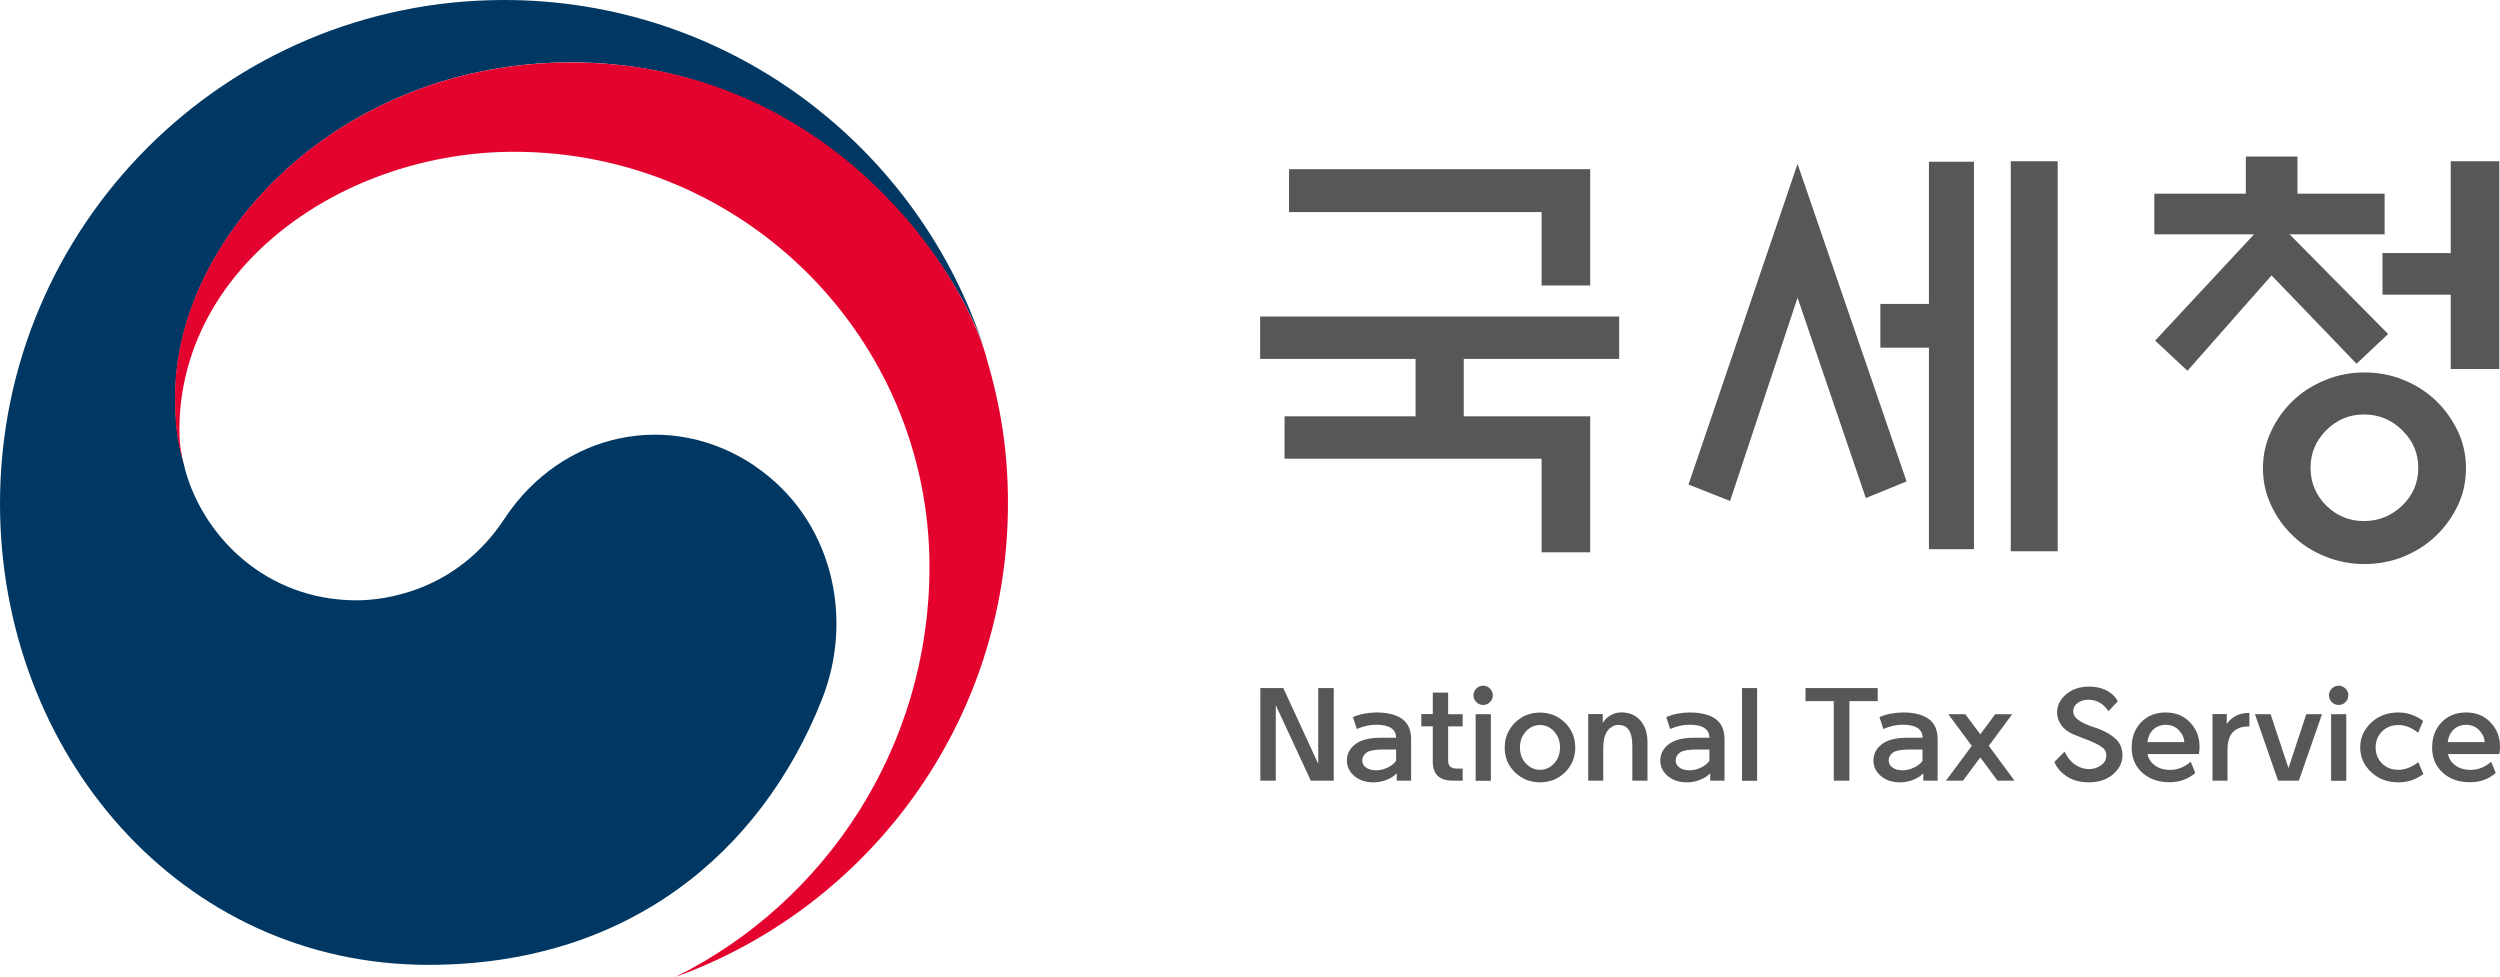
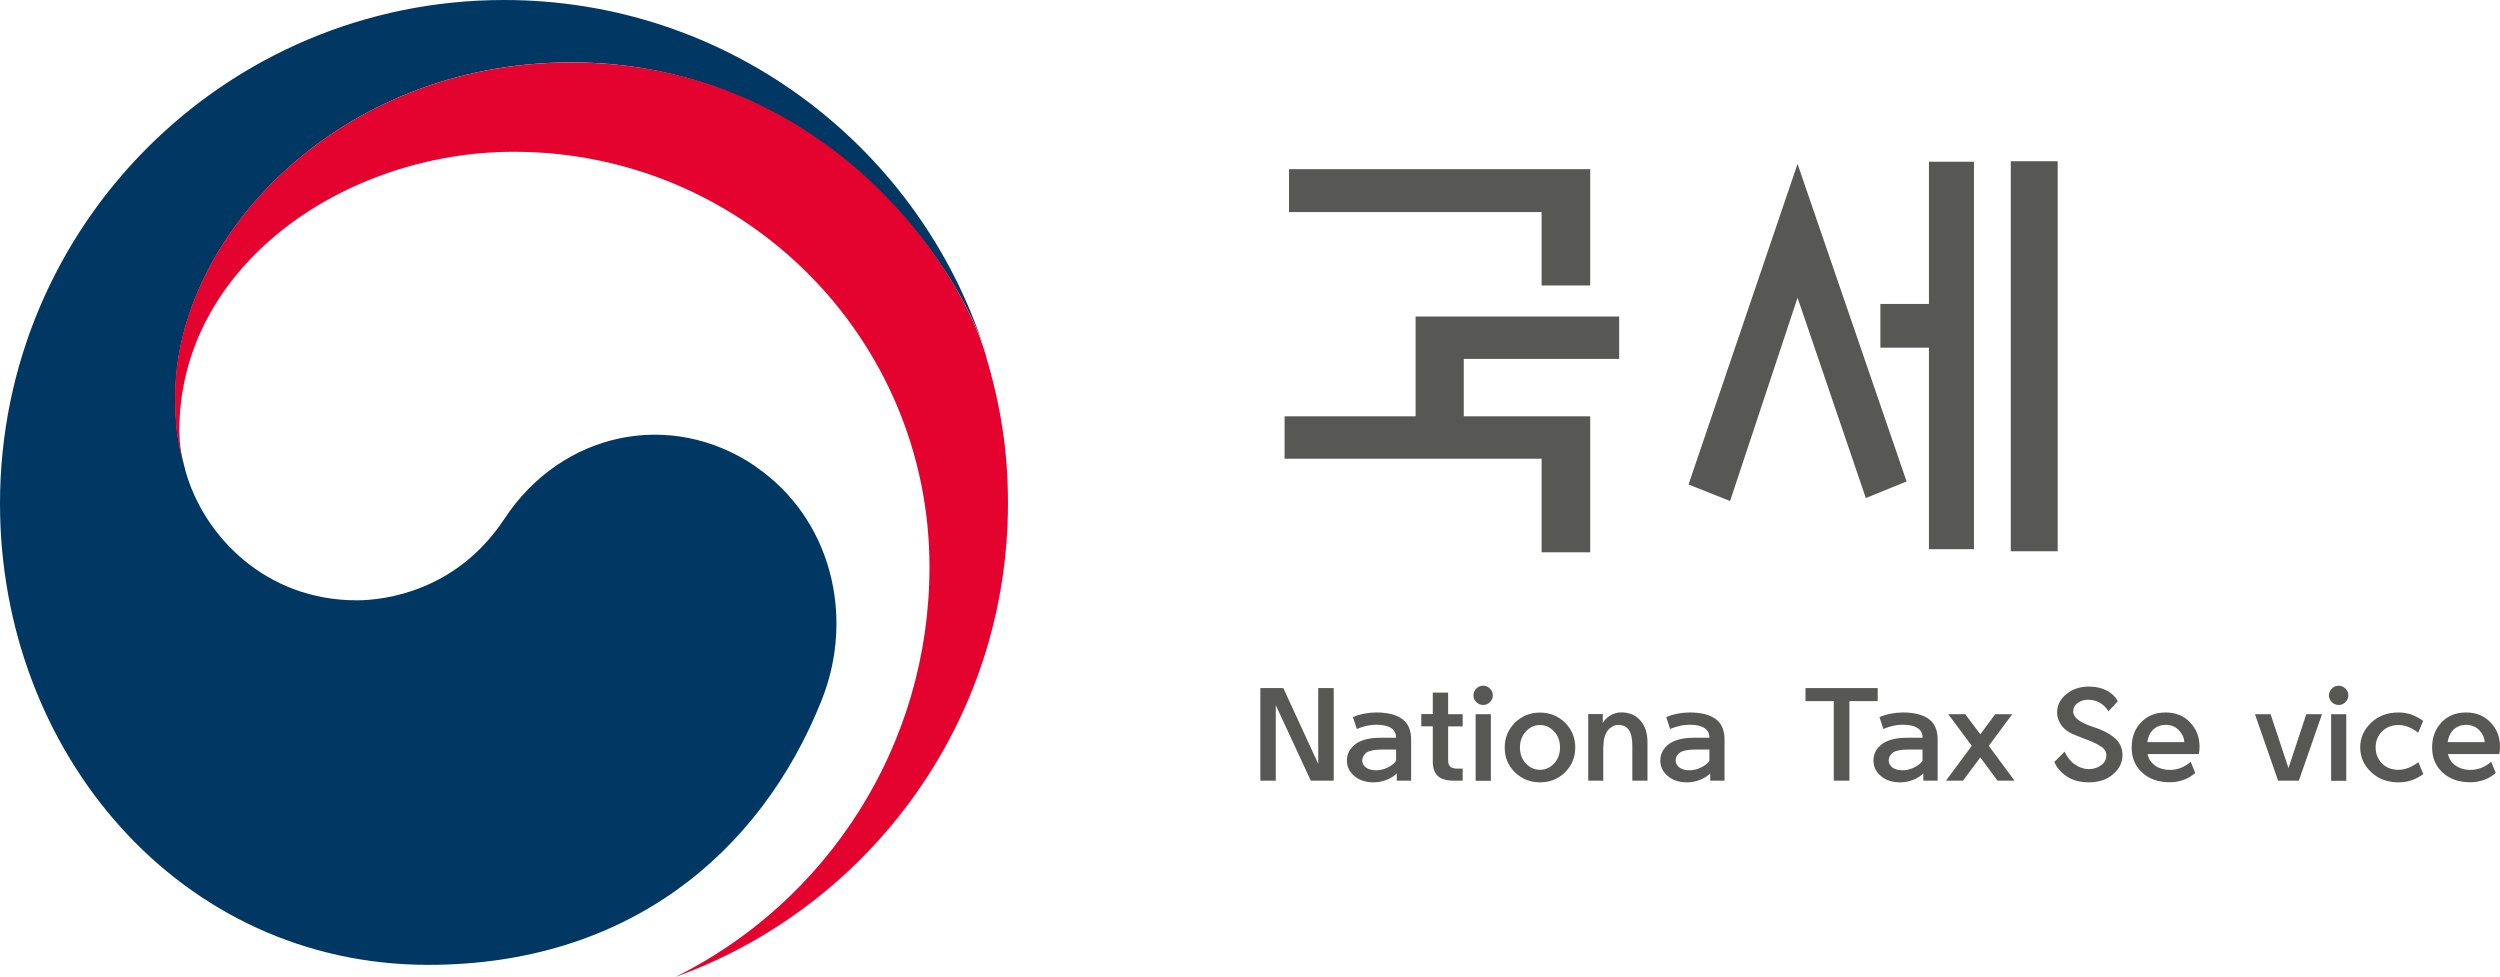
<svg xmlns="http://www.w3.org/2000/svg" width="87" height="34" viewBox="0 0 87 34" fill="none">
  <g clip-path="url(#clip0_20_1814)">
    <path d="M45.616 27.167L44.397 24.54V27.167H43.86V23.945H44.659L45.874 26.582V23.945H46.414V27.167H45.616Z" fill="#575756" />
    <path d="M48.039 25.674H48.584C48.584 25.523 48.525 25.41 48.408 25.334C48.291 25.258 48.122 25.221 47.898 25.221H47.885C47.675 25.221 47.451 25.269 47.217 25.369L47.082 24.956C47.327 24.849 47.595 24.798 47.888 24.794H47.898C48.287 24.794 48.587 24.87 48.794 25.018C49.004 25.169 49.107 25.406 49.107 25.733V27.167H48.608V26.913C48.508 27.012 48.387 27.088 48.243 27.143C48.098 27.198 47.953 27.226 47.805 27.226C47.526 27.226 47.303 27.153 47.13 27.005C46.958 26.858 46.872 26.679 46.872 26.465C46.872 26.228 46.979 26.032 47.193 25.877C47.389 25.743 47.671 25.674 48.036 25.674M47.895 26.806C48.029 26.806 48.167 26.771 48.298 26.706C48.432 26.641 48.525 26.562 48.584 26.476V26.084H48.115C47.85 26.084 47.664 26.118 47.557 26.187C47.458 26.263 47.406 26.355 47.406 26.465C47.406 26.565 47.451 26.644 47.537 26.71C47.623 26.775 47.743 26.806 47.891 26.806" fill="#575756" />
    <path d="M50.395 24.106V24.853H50.901V25.279H50.395V26.459C50.395 26.569 50.422 26.644 50.477 26.686C50.532 26.727 50.608 26.747 50.708 26.747H50.901V27.167H50.58C50.329 27.167 50.15 27.112 50.033 27.002C49.919 26.892 49.861 26.727 49.861 26.507V25.276H49.461V24.849H49.861V24.103H50.395V24.106Z" fill="#575756" />
    <path d="M51.951 24.199C51.951 24.289 51.916 24.368 51.851 24.433C51.785 24.502 51.706 24.533 51.613 24.533C51.52 24.533 51.441 24.498 51.376 24.433C51.31 24.368 51.276 24.289 51.276 24.199C51.276 24.11 51.31 24.027 51.376 23.962C51.441 23.897 51.52 23.862 51.613 23.862C51.706 23.862 51.785 23.897 51.851 23.962C51.916 24.027 51.951 24.107 51.951 24.199ZM51.352 24.853H51.882V27.171H51.352V24.853Z" fill="#575756" />
    <path d="M53.59 27.225C53.249 27.225 52.959 27.108 52.722 26.878C52.481 26.644 52.364 26.359 52.364 26.015C52.364 25.671 52.484 25.386 52.722 25.148C52.959 24.915 53.249 24.798 53.59 24.798C53.93 24.798 54.223 24.915 54.461 25.148C54.698 25.382 54.819 25.671 54.819 26.015C54.819 26.359 54.698 26.644 54.461 26.878C54.223 27.112 53.934 27.225 53.59 27.225ZM53.59 26.789C53.782 26.789 53.944 26.716 54.082 26.569C54.219 26.424 54.288 26.235 54.288 26.012C54.288 25.788 54.219 25.602 54.082 25.454C53.944 25.303 53.779 25.231 53.59 25.231C53.4 25.231 53.238 25.307 53.101 25.454C52.963 25.606 52.894 25.791 52.894 26.012C52.894 26.232 52.963 26.424 53.101 26.569C53.238 26.713 53.4 26.789 53.59 26.789Z" fill="#575756" />
    <path d="M55.793 26.001V27.167H55.27V24.849H55.776V25.159C55.838 25.052 55.927 24.963 56.044 24.894C56.161 24.825 56.289 24.791 56.423 24.791C56.699 24.791 56.919 24.884 57.084 25.073C57.249 25.259 57.332 25.509 57.332 25.819V27.167H56.805V25.953C56.805 25.706 56.764 25.523 56.685 25.406C56.606 25.286 56.482 25.227 56.313 25.227C56.227 25.227 56.141 25.255 56.062 25.314C55.979 25.372 55.917 25.448 55.876 25.547C55.824 25.661 55.797 25.812 55.797 26.001" fill="#575756" />
    <path d="M58.94 25.674H59.487C59.487 25.523 59.429 25.41 59.312 25.334C59.195 25.258 59.026 25.221 58.802 25.221H58.788C58.578 25.221 58.355 25.269 58.12 25.369L57.986 24.956C58.231 24.849 58.499 24.798 58.792 24.794H58.802C59.191 24.794 59.491 24.87 59.701 25.018C59.907 25.169 60.014 25.406 60.014 25.733V27.167H59.515V26.913C59.415 27.012 59.294 27.088 59.15 27.143C59.005 27.198 58.861 27.226 58.713 27.226C58.434 27.226 58.21 27.153 58.038 27.005C57.866 26.858 57.779 26.679 57.779 26.465C57.779 26.228 57.886 26.032 58.1 25.877C58.296 25.743 58.578 25.674 58.943 25.674M58.799 26.806C58.936 26.806 59.071 26.771 59.202 26.706C59.332 26.641 59.429 26.562 59.487 26.476V26.084H59.019C58.754 26.084 58.568 26.118 58.465 26.187C58.361 26.263 58.313 26.355 58.313 26.465C58.313 26.565 58.358 26.644 58.444 26.71C58.53 26.775 58.647 26.806 58.799 26.806Z" fill="#575756" />
-     <path d="M61.147 23.945H60.623V27.171H61.147V23.945Z" fill="#575756" />
    <path d="M64.359 24.399V27.167H63.815V24.399H62.831V23.945H65.344V24.399H64.359Z" fill="#575756" />
    <path d="M66.359 25.674H66.907C66.907 25.523 66.848 25.41 66.731 25.334C66.614 25.258 66.446 25.221 66.222 25.221H66.208C65.998 25.221 65.778 25.269 65.54 25.369L65.406 24.956C65.65 24.849 65.919 24.798 66.212 24.794H66.222C66.611 24.794 66.91 24.87 67.117 25.018C67.327 25.169 67.43 25.406 67.43 25.733V27.167H66.931V26.913C66.831 27.012 66.711 27.088 66.566 27.143C66.421 27.198 66.277 27.226 66.129 27.226C65.85 27.226 65.626 27.153 65.454 27.005C65.282 26.858 65.196 26.679 65.196 26.465C65.196 26.228 65.302 26.032 65.516 25.877C65.712 25.743 65.995 25.674 66.359 25.674ZM66.215 26.806C66.353 26.806 66.484 26.771 66.618 26.706C66.752 26.641 66.845 26.562 66.903 26.476V26.084H66.435C66.17 26.084 65.984 26.118 65.877 26.187C65.778 26.263 65.726 26.355 65.726 26.465C65.726 26.565 65.771 26.644 65.857 26.71C65.943 26.775 66.063 26.806 66.215 26.806Z" fill="#575756" />
    <path d="M68.312 27.167H67.719L68.618 25.956L67.799 24.853H68.391L68.914 25.554L69.434 24.853H70.026L69.21 25.956L70.105 27.167H69.513L68.914 26.359L68.312 27.167Z" fill="#575756" />
    <path d="M71.49 26.517L71.848 26.156C71.944 26.359 72.064 26.51 72.209 26.606C72.368 26.713 72.526 26.765 72.684 26.765C72.853 26.765 72.998 26.72 73.118 26.631C73.239 26.544 73.3 26.431 73.3 26.287C73.3 26.159 73.239 26.056 73.118 25.981C72.998 25.901 72.863 25.836 72.722 25.778C72.578 25.726 72.433 25.668 72.278 25.606C72.03 25.516 71.855 25.399 71.748 25.255C71.641 25.11 71.586 24.956 71.586 24.798C71.586 24.55 71.693 24.333 71.906 24.158C72.12 23.983 72.381 23.893 72.688 23.893C73.011 23.893 73.276 23.976 73.48 24.141C73.583 24.223 73.659 24.313 73.696 24.409L73.373 24.753C73.345 24.698 73.294 24.636 73.221 24.564C73.063 24.419 72.877 24.351 72.66 24.351C72.526 24.351 72.405 24.388 72.302 24.464C72.199 24.54 72.147 24.639 72.147 24.767C72.147 24.959 72.357 25.128 72.777 25.276C72.853 25.3 72.936 25.327 73.018 25.358C73.3 25.465 73.51 25.595 73.652 25.74C73.793 25.884 73.862 26.067 73.862 26.283C73.862 26.538 73.751 26.758 73.535 26.944C73.318 27.133 73.039 27.225 72.695 27.225C72.381 27.225 72.12 27.153 71.913 27.012C71.713 26.875 71.572 26.71 71.493 26.517" fill="#575756" />
    <path d="M74.733 26.242C74.764 26.383 74.829 26.5 74.932 26.589C75.081 26.723 75.277 26.792 75.521 26.792C75.779 26.792 76.017 26.699 76.237 26.51L76.396 26.899C76.144 27.115 75.848 27.222 75.507 27.222C75.115 27.222 74.798 27.112 74.55 26.889C74.306 26.668 74.182 26.376 74.182 26.015C74.182 25.654 74.289 25.369 74.509 25.138C74.726 24.908 75.012 24.794 75.363 24.794C75.714 24.794 75.993 24.908 76.213 25.138C76.434 25.369 76.544 25.647 76.544 25.984C76.544 26.077 76.537 26.163 76.52 26.242H74.733ZM74.726 25.826H76.013C76.007 25.674 75.945 25.537 75.824 25.41C75.704 25.286 75.552 25.224 75.366 25.224C75.18 25.224 75.015 25.293 74.895 25.427C74.805 25.53 74.75 25.661 74.729 25.826" fill="#575756" />
-     <path d="M76.995 27.167V24.849H77.491V25.197C77.566 25.083 77.663 24.994 77.773 24.932C77.904 24.853 78.062 24.811 78.241 24.811H78.279V25.282H78.224C78.004 25.282 77.832 25.348 77.701 25.482C77.58 25.613 77.518 25.812 77.518 26.087V27.167H76.995Z" fill="#575756" />
    <path d="M79.639 26.73L80.259 24.853H80.806L80 27.167H79.277L78.472 24.853H79.016L79.639 26.73Z" fill="#575756" />
    <path d="M81.722 24.199C81.722 24.289 81.688 24.368 81.622 24.433C81.557 24.502 81.478 24.533 81.385 24.533C81.292 24.533 81.212 24.498 81.147 24.433C81.082 24.368 81.047 24.289 81.047 24.199C81.047 24.11 81.082 24.027 81.147 23.962C81.212 23.897 81.292 23.862 81.385 23.862C81.478 23.862 81.557 23.897 81.622 23.962C81.688 24.027 81.722 24.107 81.722 24.199ZM81.123 24.853H81.65V27.171H81.123V24.853Z" fill="#575756" />
    <path d="M82.135 26.012C82.135 25.678 82.259 25.393 82.514 25.152C82.765 24.911 83.085 24.794 83.471 24.794C83.774 24.794 84.056 24.89 84.325 25.087L84.153 25.499C83.922 25.32 83.695 25.231 83.471 25.231C83.233 25.231 83.04 25.307 82.892 25.458C82.744 25.609 82.672 25.795 82.672 26.012C82.672 26.228 82.744 26.414 82.892 26.565C83.04 26.716 83.233 26.789 83.471 26.789C83.695 26.789 83.925 26.699 84.159 26.524L84.332 26.937C84.077 27.129 83.788 27.226 83.471 27.226C83.085 27.226 82.765 27.108 82.514 26.868C82.262 26.631 82.135 26.345 82.135 26.012Z" fill="#575756" />
    <path d="M85.189 26.242C85.22 26.383 85.285 26.5 85.389 26.589C85.537 26.723 85.733 26.792 85.978 26.792C86.236 26.792 86.473 26.699 86.694 26.51L86.852 26.899C86.601 27.115 86.305 27.222 85.964 27.222C85.571 27.222 85.251 27.112 85.007 26.889C84.762 26.668 84.638 26.376 84.638 26.015C84.638 25.654 84.748 25.369 84.965 25.138C85.182 24.908 85.468 24.794 85.819 24.794C86.17 24.794 86.449 24.908 86.669 25.138C86.89 25.369 87 25.647 87 25.984C87 26.077 86.993 26.163 86.976 26.242H85.186H85.189ZM85.179 25.826H86.466C86.46 25.674 86.397 25.537 86.277 25.41C86.156 25.286 86.005 25.224 85.819 25.224C85.633 25.224 85.471 25.293 85.347 25.427C85.258 25.53 85.203 25.661 85.179 25.826Z" fill="#575756" />
    <path d="M26.284 16.224C23.326 14.22 19.539 15.038 17.552 18.057C15.889 20.578 13.386 20.891 12.415 20.891C9.255 20.891 7.089 18.67 6.449 16.369C6.445 16.345 6.438 16.324 6.435 16.304C6.428 16.28 6.421 16.252 6.414 16.224C6.163 15.265 6.101 14.808 6.101 13.79C6.101 8.291 11.747 2.17 19.887 2.17C28.026 2.17 32.983 8.504 34.209 12.022C34.188 11.96 34.171 11.899 34.151 11.837C31.775 4.952 25.237 0 17.542 0C7.853 0 0 7.844 0 17.524C0 26.173 6.246 33.577 14.908 33.577C21.818 33.577 26.462 29.708 28.59 24.375C29.761 21.459 28.931 18.03 26.28 16.228" fill="#003863" />
    <path d="M34.309 12.366C33.286 8.934 28.483 2.173 19.876 2.173C11.741 2.173 6.091 8.295 6.091 13.793C6.091 14.811 6.153 15.272 6.404 16.228C6.297 15.812 6.242 15.392 6.242 14.98C6.242 9.254 11.982 5.282 17.886 5.282C25.874 5.282 32.346 11.751 32.346 19.729C32.346 25.984 28.742 31.397 23.509 33.996C30.257 31.558 35.077 25.104 35.077 17.521C35.077 15.722 34.836 14.144 34.302 12.363" fill="#E4032E" />
-     <path d="M55.339 14.488V19.22H53.648V15.963H44.703V14.488H49.262V12.49H43.853V11.015H56.347V12.49H50.939V14.488H55.342H55.339ZM55.339 5.887V9.935H53.648V7.38H44.858V5.887H55.342H55.339Z" fill="#575756" />
+     <path d="M55.339 14.488V19.22H53.648V15.963H44.703V14.488H49.262V12.49V11.015H56.347V12.49H50.939V14.488H55.342H55.339ZM55.339 5.887V9.935H53.648V7.38H44.858V5.887H55.342H55.339Z" fill="#575756" />
    <path d="M62.555 5.705L66.349 16.754L64.931 17.332L62.555 10.361L60.207 17.435L58.761 16.861L62.555 5.702V5.705ZM67.127 5.629H68.694V19.113H67.127V12.098H65.437V10.578H67.127V5.629ZM69.975 5.612H71.607V19.185H69.975V5.612Z" fill="#575756" />
-     <path d="M74.97 8.154V6.74H78.155V5.447H79.952V6.74H82.985V8.154H79.677L83.106 11.623L82.008 12.658L79.05 9.584L76.124 12.903L74.998 11.854L78.441 8.154H74.967H74.97ZM85.816 16.297C85.816 16.754 85.723 17.184 85.537 17.579C85.347 17.982 85.096 18.332 84.779 18.639C84.463 18.945 84.091 19.185 83.66 19.364C83.23 19.54 82.769 19.629 82.283 19.629C81.798 19.629 81.35 19.54 80.913 19.364C80.475 19.185 80.1 18.945 79.787 18.639C79.47 18.336 79.219 17.982 79.033 17.579C78.844 17.18 78.751 16.754 78.751 16.297C78.751 15.839 78.844 15.413 79.033 15.014C79.219 14.612 79.47 14.258 79.787 13.951C80.1 13.649 80.475 13.408 80.913 13.229C81.35 13.047 81.808 12.961 82.283 12.961C82.758 12.961 83.23 13.047 83.66 13.229C84.091 13.405 84.466 13.649 84.779 13.951C85.096 14.258 85.344 14.612 85.537 15.014C85.723 15.413 85.816 15.843 85.816 16.297ZM84.156 16.279C84.156 15.771 83.97 15.337 83.598 14.973C83.226 14.608 82.782 14.423 82.266 14.423C81.749 14.423 81.319 14.608 80.954 14.973C80.589 15.337 80.407 15.774 80.407 16.279C80.407 16.785 80.589 17.236 80.954 17.593C81.319 17.954 81.756 18.133 82.266 18.133C82.775 18.133 83.226 17.951 83.598 17.593C83.97 17.236 84.156 16.799 84.156 16.279ZM85.285 12.841V10.255H82.91V8.807H85.285V5.612H86.976V12.841H85.285Z" fill="#575756" />
  </g>
  <defs>
    <clipPath id="clip0_20_1814">
      <rect width="87" height="34" fill="white" />
    </clipPath>
  </defs>
</svg>